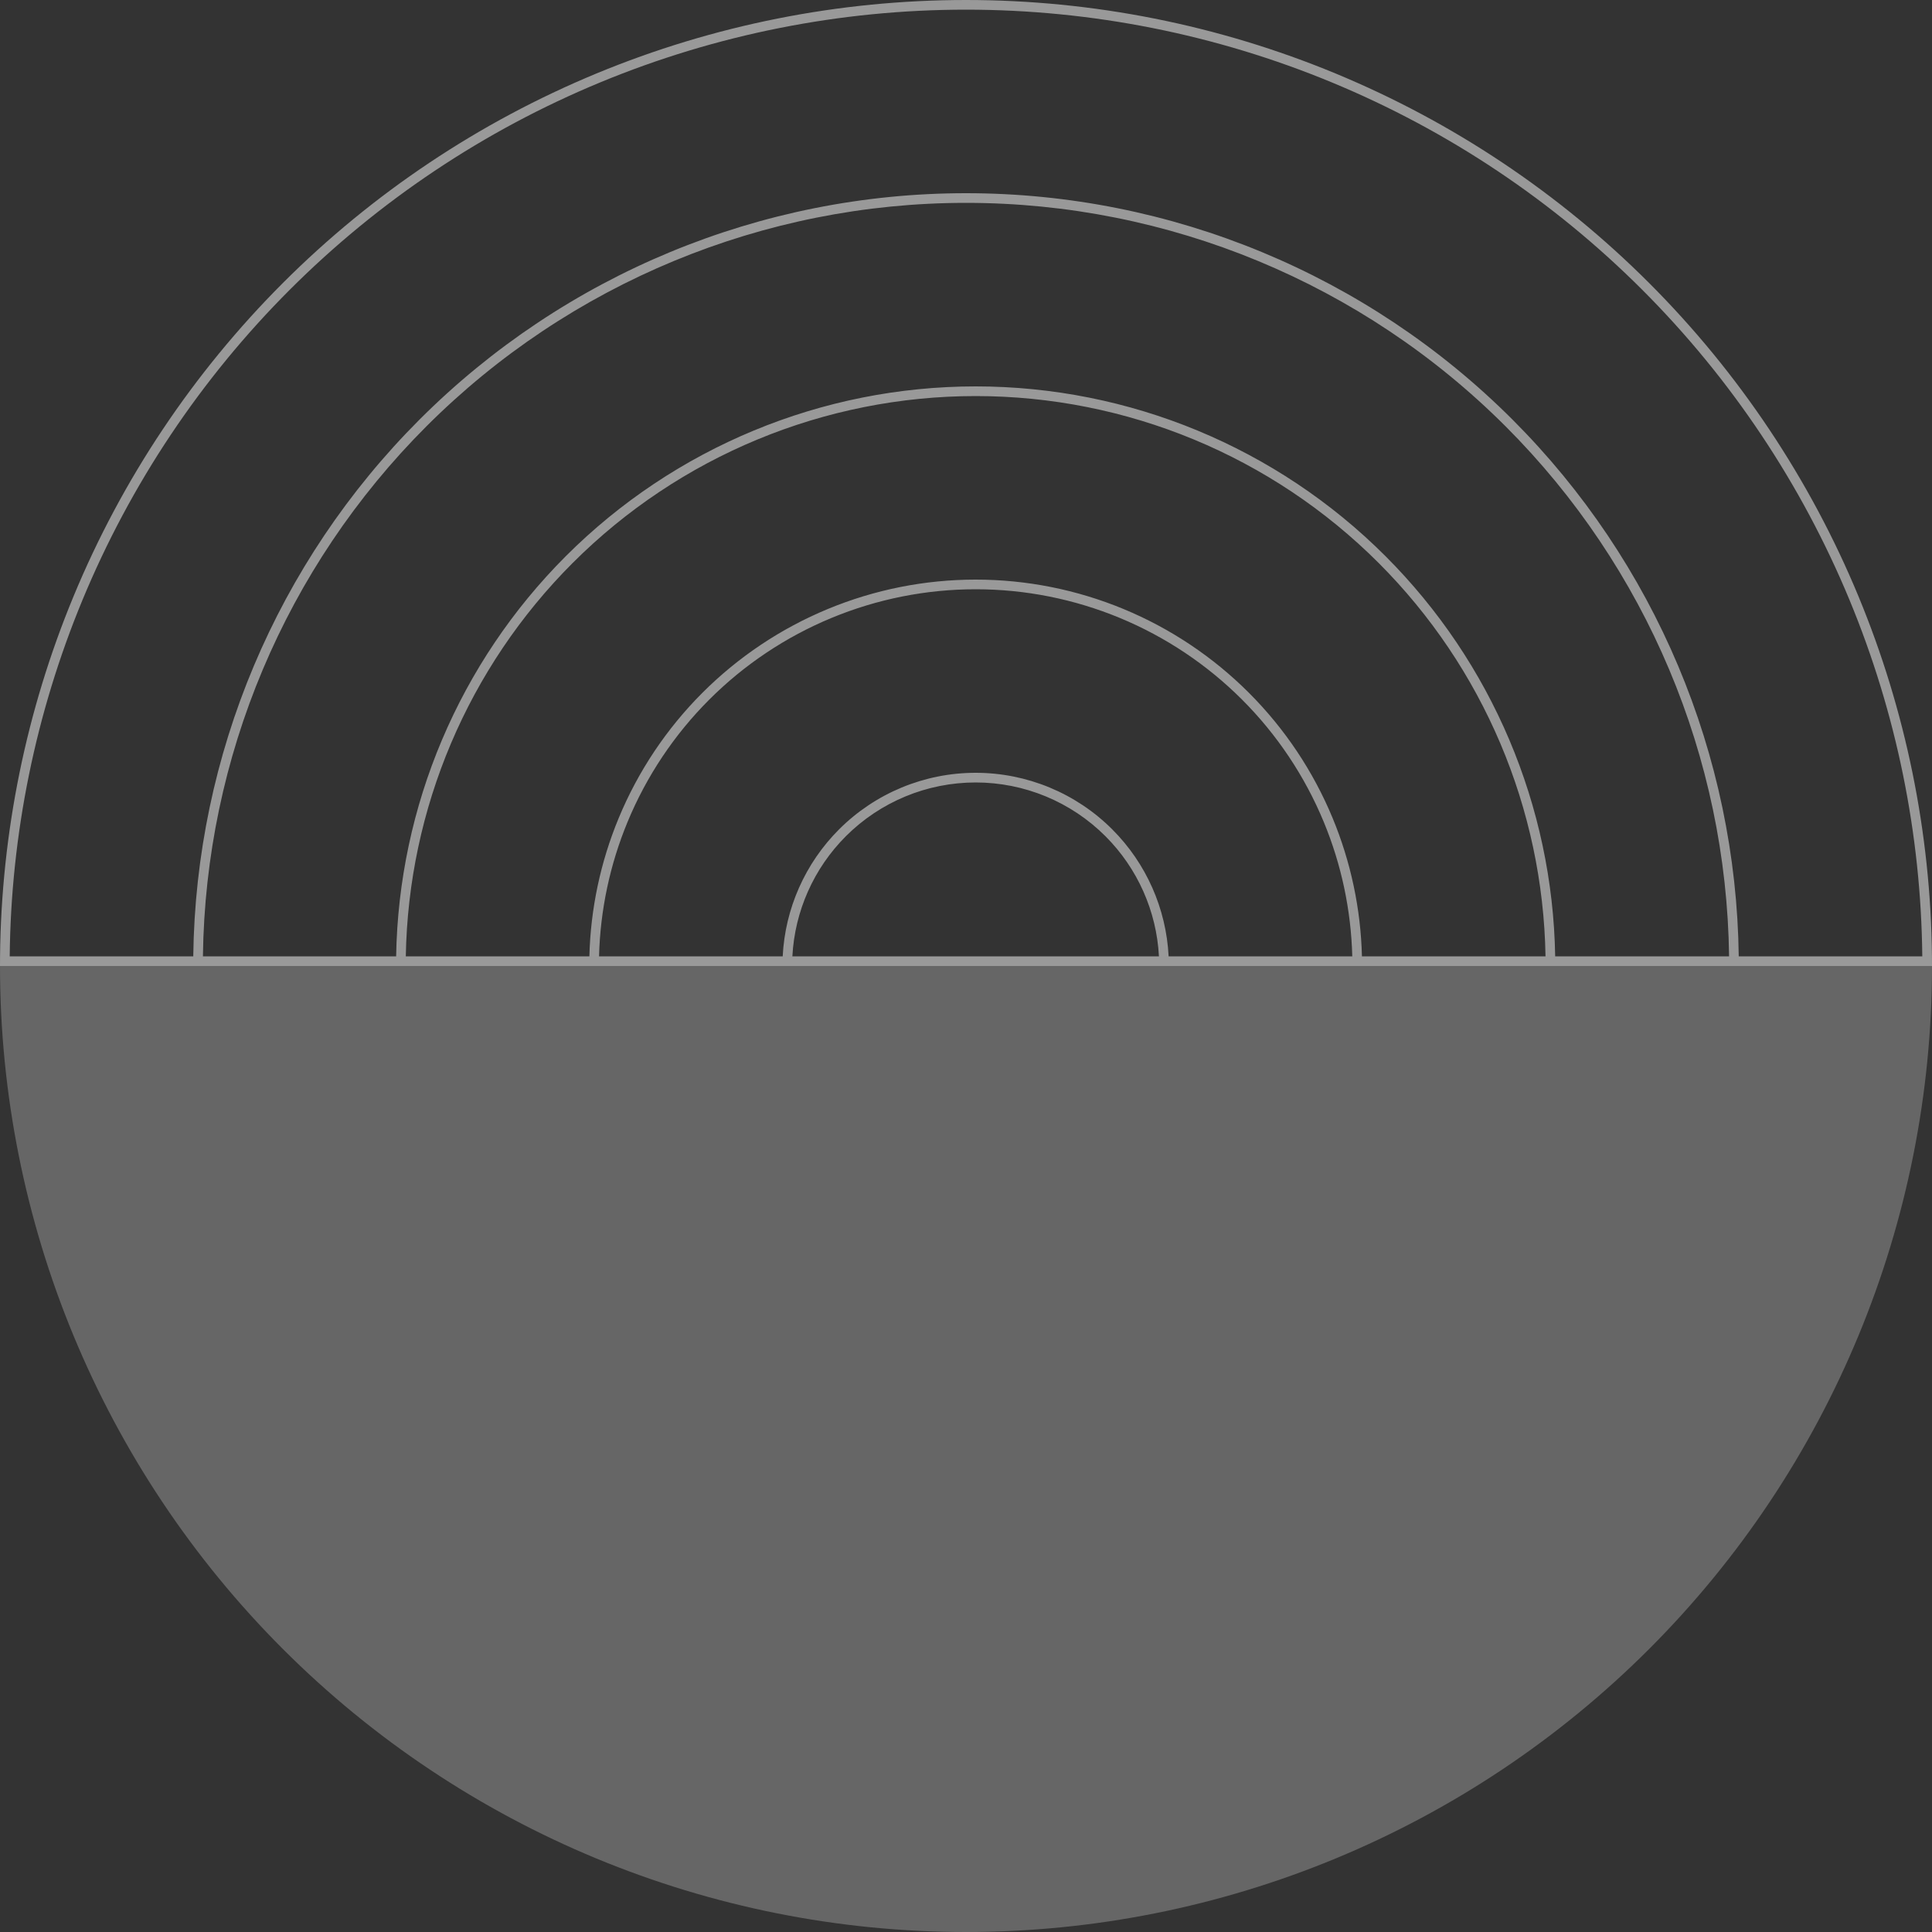
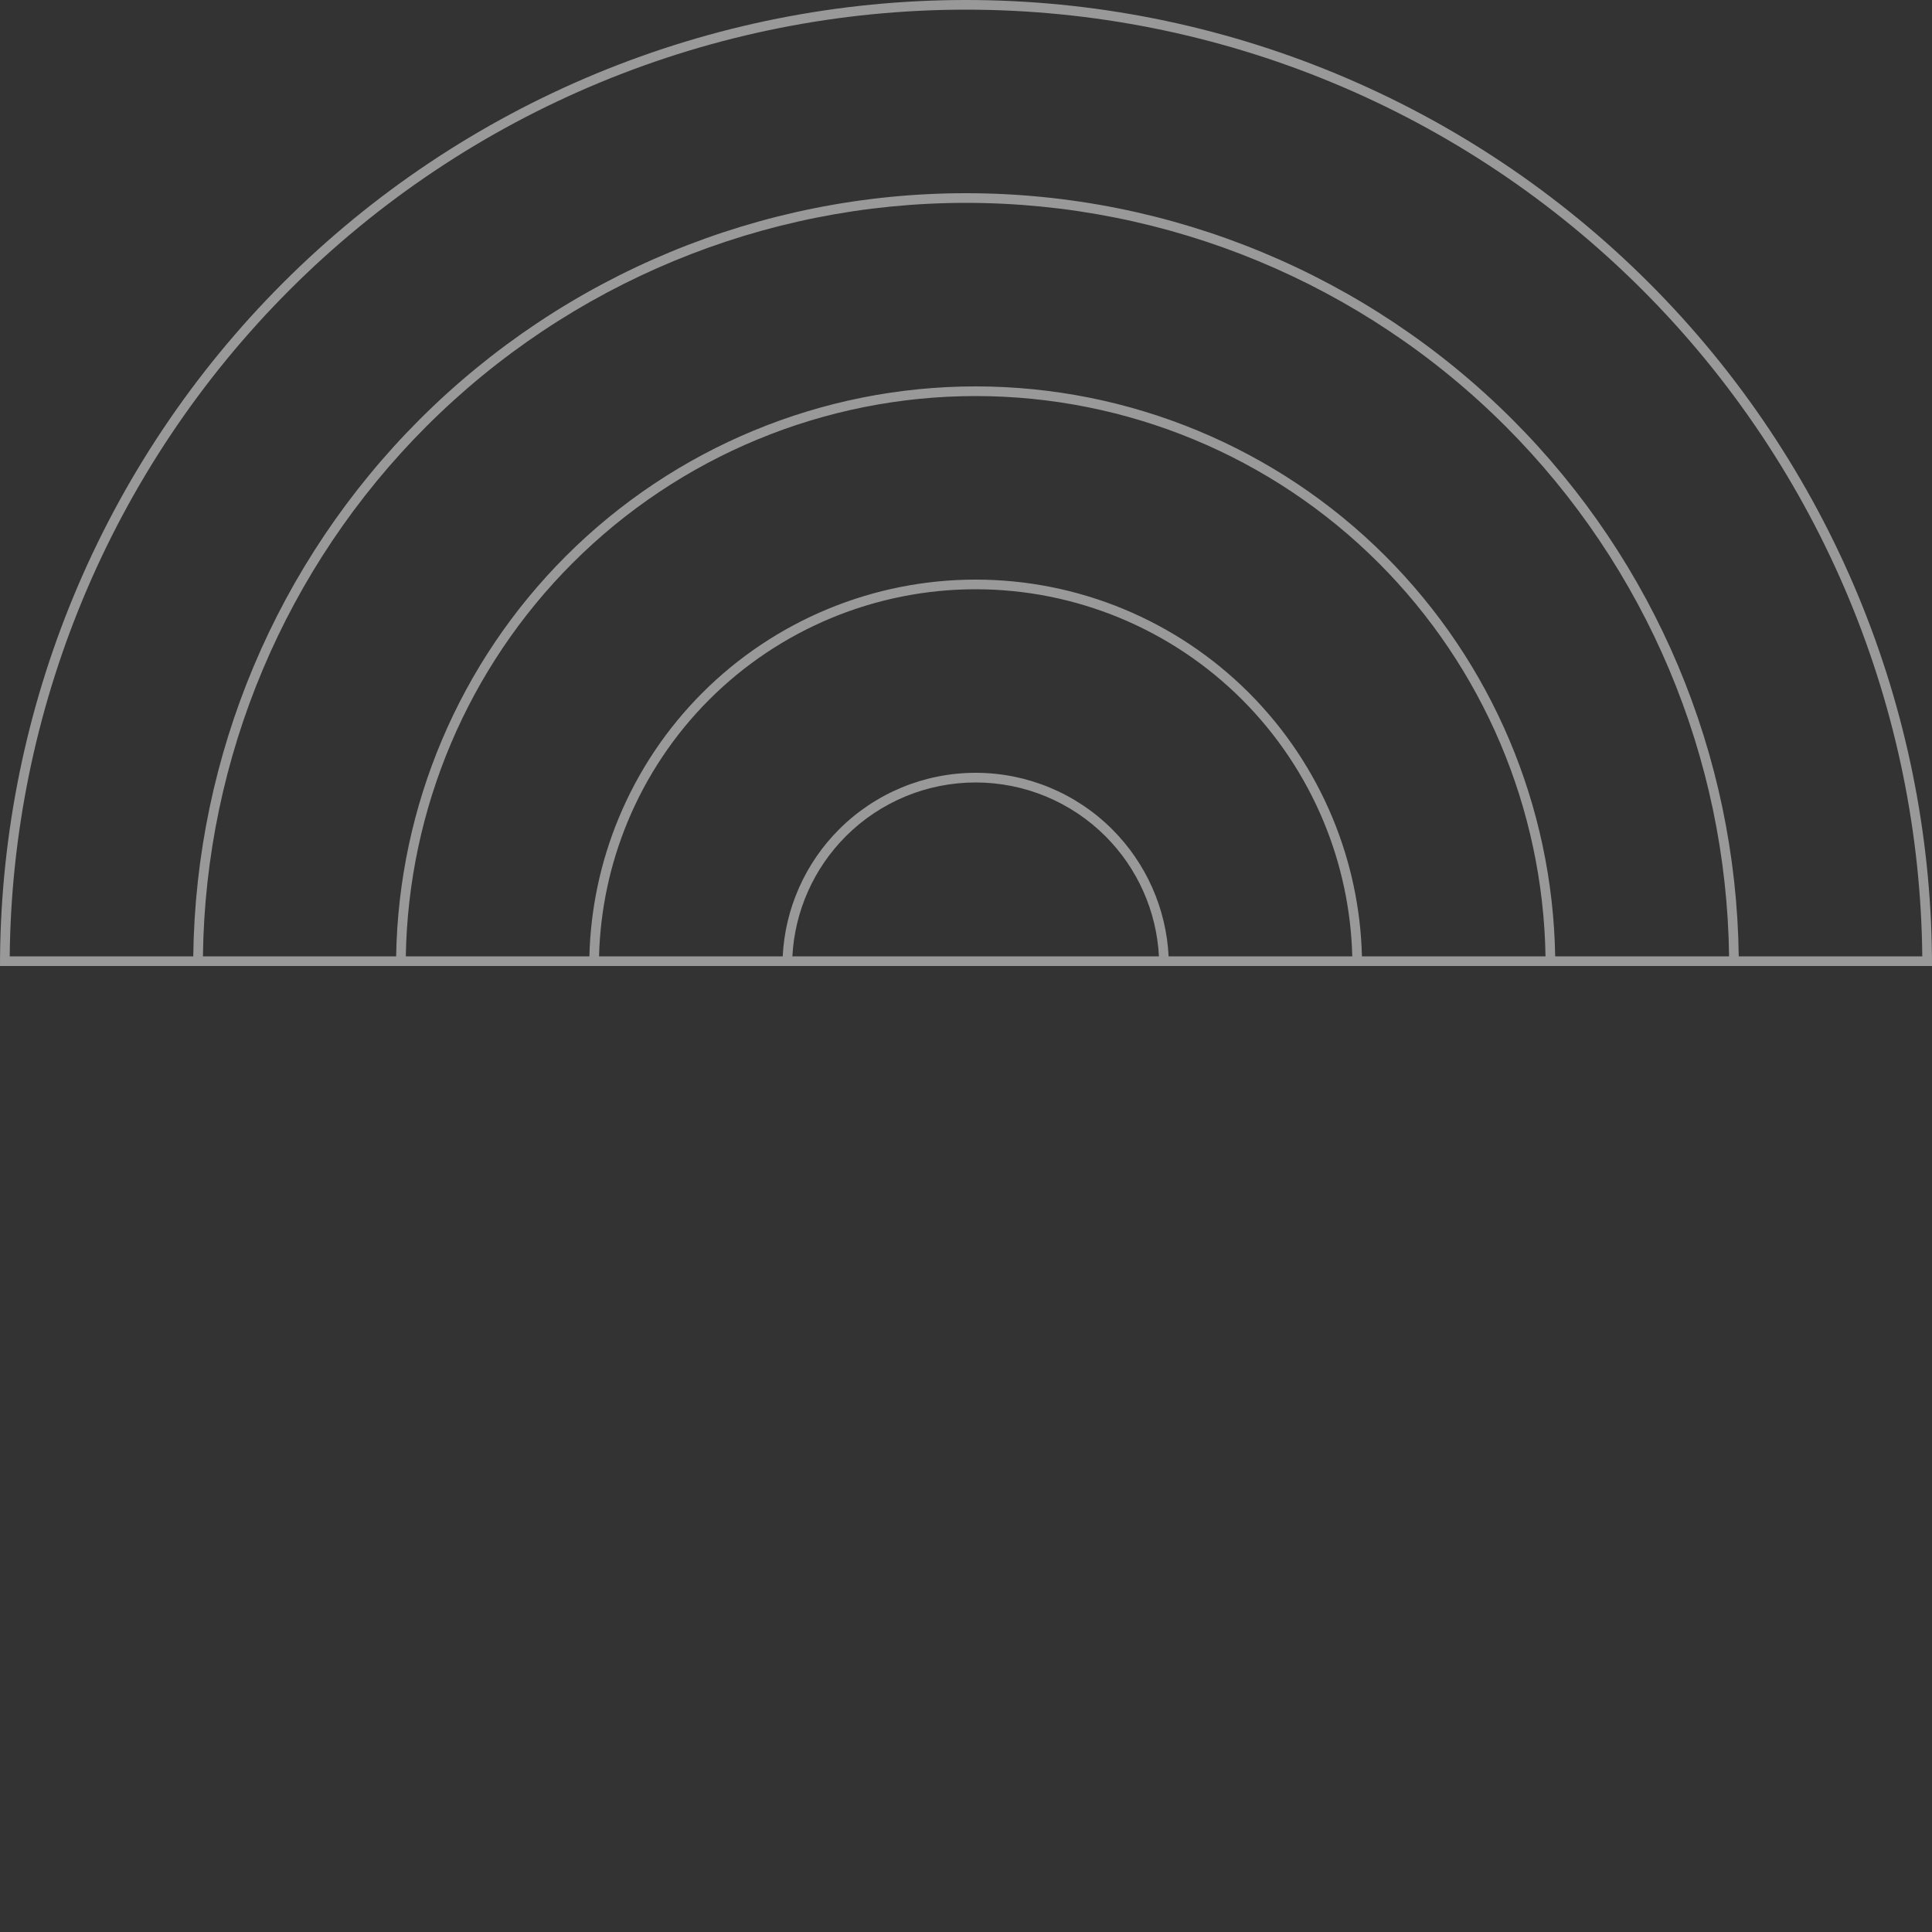
<svg xmlns="http://www.w3.org/2000/svg" width="360" height="360" viewBox="0 0 360 360" fill="none">
  <rect x="0" y="0" width="360" height="360" fill="#333333" stroke="none" />
-   <path fill-rule="evenodd" clip-rule="evenodd" d="M360 180C360 179.4 359.997 178.8 359.991 178.2C359.761 155.175 355.115 132.401 346.298 111.117C337.253 89.278 323.994 69.435 307.279 52.721C290.565 36.006 270.722 22.747 248.883 13.702C227.044 4.656 203.638 -3.28064e-05 180 -3.28064e-05C156.362 -3.28064e-05 132.956 4.656 111.117 13.702C89.278 22.747 69.435 36.006 52.721 52.721C36.006 69.435 22.747 89.278 13.702 111.117C4.886 132.401 0.239 155.174 0.009 178.2C0.003 178.8 0 179.4 0 180L360 180ZM15.365 111.806C6.639 132.872 2.039 155.411 1.809 178.2L36.011 178.2C36.48 140.66 51.596 104.757 78.177 78.177C105.182 51.171 141.809 36 180 36C218.191 36 254.818 51.171 281.823 78.177C308.404 104.757 323.52 140.66 323.989 178.2L358.191 178.2C357.961 155.411 353.361 132.872 344.635 111.806C335.68 90.186 322.554 70.541 306.006 53.993C289.459 37.446 269.814 24.32 248.194 15.365C226.574 6.409 203.402 1.8 180 1.8C156.598 1.8 133.426 6.409 111.806 15.365C90.186 24.32 70.541 37.446 53.994 53.993C37.446 70.541 24.32 90.186 15.365 111.806ZM73.815 178.2L37.811 178.2C38.28 141.137 53.206 105.693 79.449 79.449C106.117 52.782 142.286 37.8 180 37.8C217.714 37.8 253.883 52.782 280.551 79.449C306.794 105.693 321.72 141.137 322.189 178.2L289.785 178.2C289.319 150.208 277.997 123.462 258.168 103.632C237.914 83.379 210.443 72 181.8 72C153.157 72 125.686 83.379 105.432 103.632C85.603 123.462 74.281 150.208 73.815 178.2ZM75.615 178.2L109.823 178.2C110.044 169.358 111.892 160.628 115.281 152.447C118.899 143.711 124.203 135.774 130.888 129.088C137.574 122.402 145.511 117.099 154.247 113.481C162.982 109.862 172.345 108 181.8 108C191.255 108 200.618 109.862 209.353 113.481C218.089 117.099 226.026 122.402 232.712 129.088C239.398 135.774 244.701 143.711 248.319 152.447C251.708 160.628 253.556 169.358 253.778 178.2L287.985 178.2C287.519 150.685 276.386 124.397 256.895 104.905C236.978 84.989 209.966 73.8 181.8 73.8C153.634 73.8 126.622 84.989 106.705 104.905C87.214 124.397 76.081 150.685 75.615 178.2ZM111.623 178.2C111.844 169.595 113.646 161.098 116.944 153.136C120.472 144.619 125.642 136.88 132.161 130.361C138.68 123.842 146.419 118.672 154.936 115.144C163.453 111.616 172.581 109.8 181.8 109.8C191.019 109.8 200.147 111.616 208.664 115.144C217.181 118.672 224.92 123.842 231.439 130.361C237.958 136.88 243.129 144.619 246.656 153.136C249.954 161.098 251.756 169.595 251.977 178.2L217.755 178.2C217.31 169.308 213.582 160.87 207.256 154.544C200.505 147.793 191.348 144 181.8 144C172.252 144 163.095 147.793 156.344 154.544C150.018 160.87 146.29 169.308 145.845 178.2L111.623 178.2ZM147.647 178.2C148.091 169.785 151.629 161.805 157.617 155.817C164.031 149.403 172.73 145.8 181.8 145.8C190.87 145.8 199.569 149.403 205.983 155.817C211.971 161.805 215.51 169.785 215.953 178.2L147.647 178.2Z" fill="white" fill-opacity="0.5" />
-   <path d="M0 180C0 227.739 18.964 273.523 52.721 307.279C86.477 341.036 132.261 360 180 360C227.739 360 273.523 341.036 307.279 307.279C341.036 273.523 360 227.739 360 180L0 180Z" fill="white" fill-opacity="0.25" />
+   <path fill-rule="evenodd" clip-rule="evenodd" d="M360 180C360 179.4 359.997 178.8 359.991 178.2C359.761 155.175 355.115 132.401 346.298 111.117C337.253 89.278 323.994 69.435 307.279 52.721C290.565 36.006 270.722 22.747 248.883 13.702C227.044 4.656 203.638 -3.28064e-05 180 -3.28064e-05C156.362 -3.28064e-05 132.956 4.656 111.117 13.702C89.278 22.747 69.435 36.006 52.721 52.721C36.006 69.435 22.747 89.278 13.702 111.117C4.886 132.401 0.239 155.174 0.009 178.2C0.003 178.8 0 179.4 0 180L360 180ZM15.365 111.806C6.639 132.872 2.039 155.411 1.809 178.2L36.011 178.2C36.48 140.66 51.596 104.757 78.177 78.177C105.182 51.171 141.809 36 180 36C218.191 36 254.818 51.171 281.823 78.177C308.404 104.757 323.52 140.66 323.989 178.2L358.191 178.2C357.961 155.411 353.361 132.872 344.635 111.806C335.68 90.186 322.554 70.541 306.006 53.993C289.459 37.446 269.814 24.32 248.194 15.365C226.574 6.409 203.402 1.8 180 1.8C156.598 1.8 133.426 6.409 111.806 15.365C90.186 24.32 70.541 37.446 53.994 53.993C37.446 70.541 24.32 90.186 15.365 111.806ZM73.815 178.2L37.811 178.2C38.28 141.137 53.206 105.693 79.449 79.449C106.117 52.782 142.286 37.8 180 37.8C217.714 37.8 253.883 52.782 280.551 79.449C306.794 105.693 321.72 141.137 322.189 178.2L289.785 178.2C289.319 150.208 277.997 123.462 258.168 103.632C237.914 83.379 210.443 72 181.8 72C153.157 72 125.686 83.379 105.432 103.632C85.603 123.462 74.281 150.208 73.815 178.2ZM75.615 178.2L109.823 178.2C110.044 169.358 111.892 160.628 115.281 152.447C118.899 143.711 124.203 135.774 130.888 129.088C137.574 122.402 145.511 117.099 154.247 113.481C162.982 109.862 172.345 108 181.8 108C191.255 108 200.618 109.862 209.353 113.481C218.089 117.099 226.026 122.402 232.712 129.088C239.398 135.774 244.701 143.711 248.319 152.447C251.708 160.628 253.556 169.358 253.778 178.2L287.985 178.2C287.519 150.685 276.386 124.397 256.895 104.905C236.978 84.989 209.966 73.8 181.8 73.8C153.634 73.8 126.622 84.989 106.705 104.905C87.214 124.397 76.081 150.685 75.615 178.2ZM111.623 178.2C111.844 169.595 113.646 161.098 116.944 153.136C120.472 144.619 125.642 136.88 132.161 130.361C138.68 123.842 146.419 118.672 154.936 115.144C163.453 111.616 172.581 109.8 181.8 109.8C191.019 109.8 200.147 111.616 208.664 115.144C217.181 118.672 224.92 123.842 231.439 130.361C237.958 136.88 243.129 144.619 246.656 153.136C249.954 161.098 251.756 169.595 251.977 178.2L217.755 178.2C217.31 169.308 213.582 160.87 207.256 154.544C200.505 147.793 191.348 144 181.8 144C172.252 144 163.095 147.793 156.344 154.544C150.018 160.87 146.29 169.308 145.845 178.2L111.623 178.2ZM147.647 178.2C148.091 169.785 151.629 161.805 157.617 155.817C164.031 149.403 172.73 145.8 181.8 145.8C190.87 145.8 199.569 149.403 205.983 155.817C211.971 161.805 215.51 169.785 215.953 178.2L147.647 178.2" fill="white" fill-opacity="0.5" />
</svg>